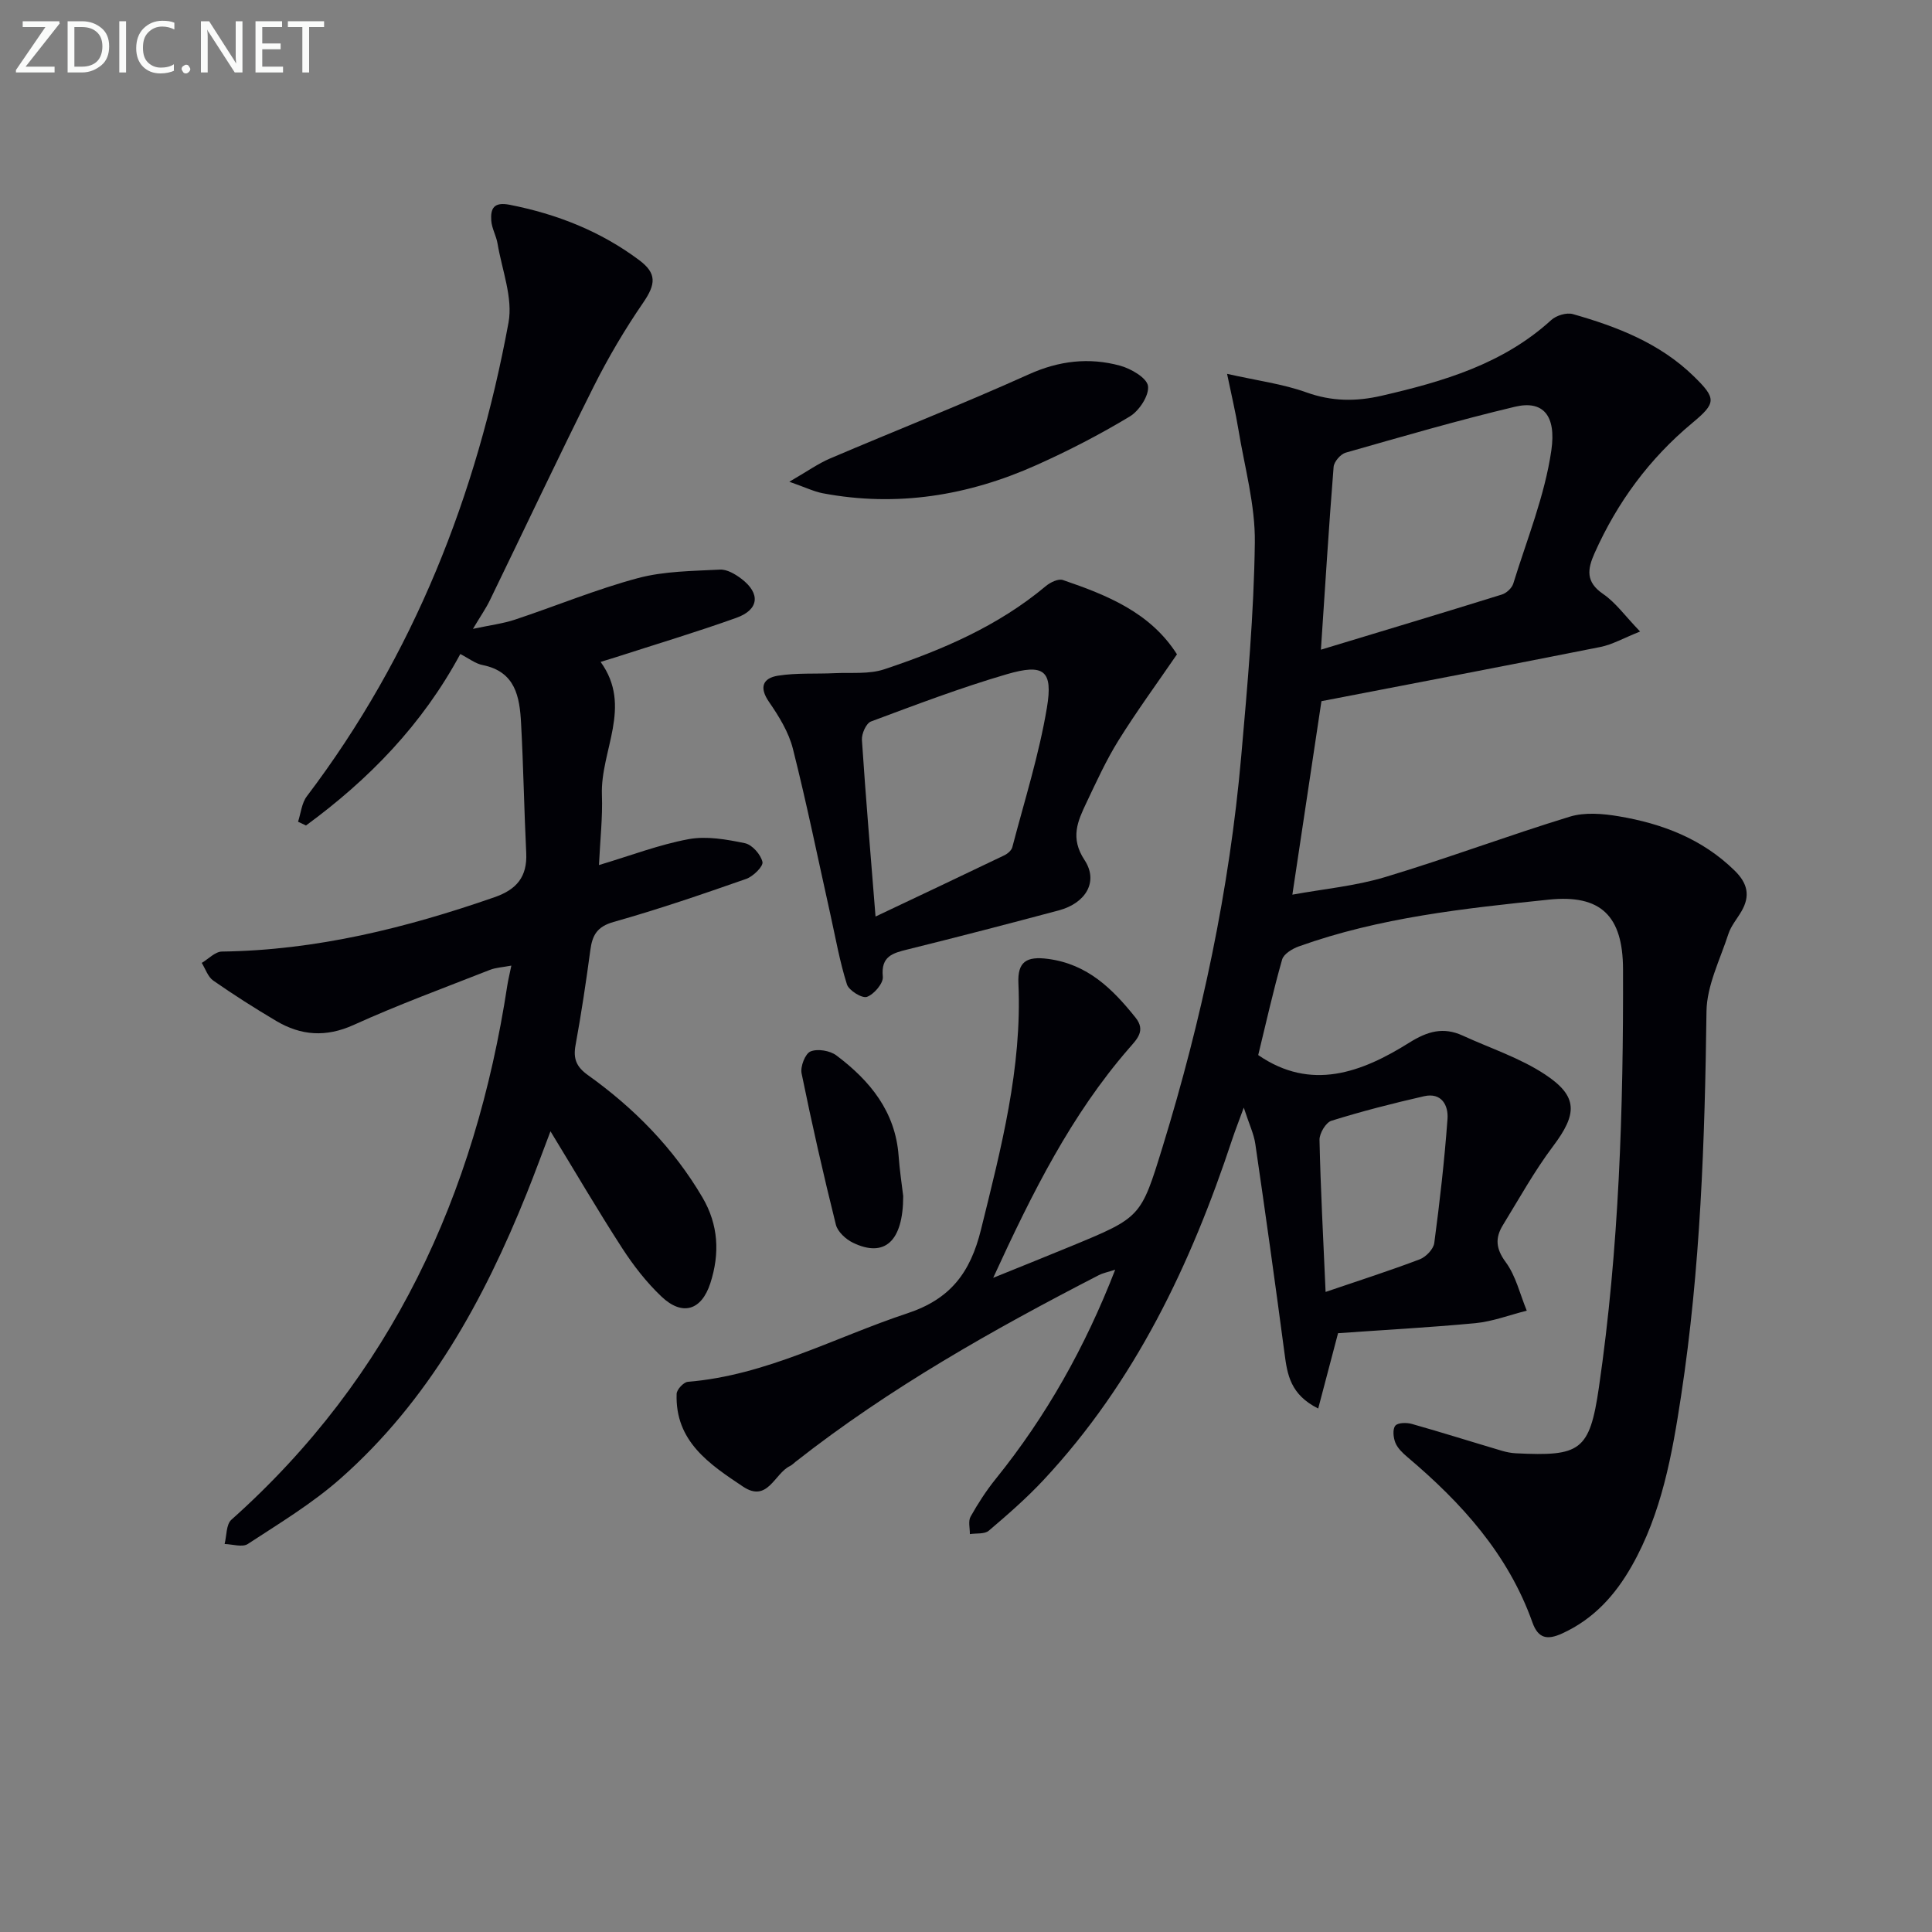
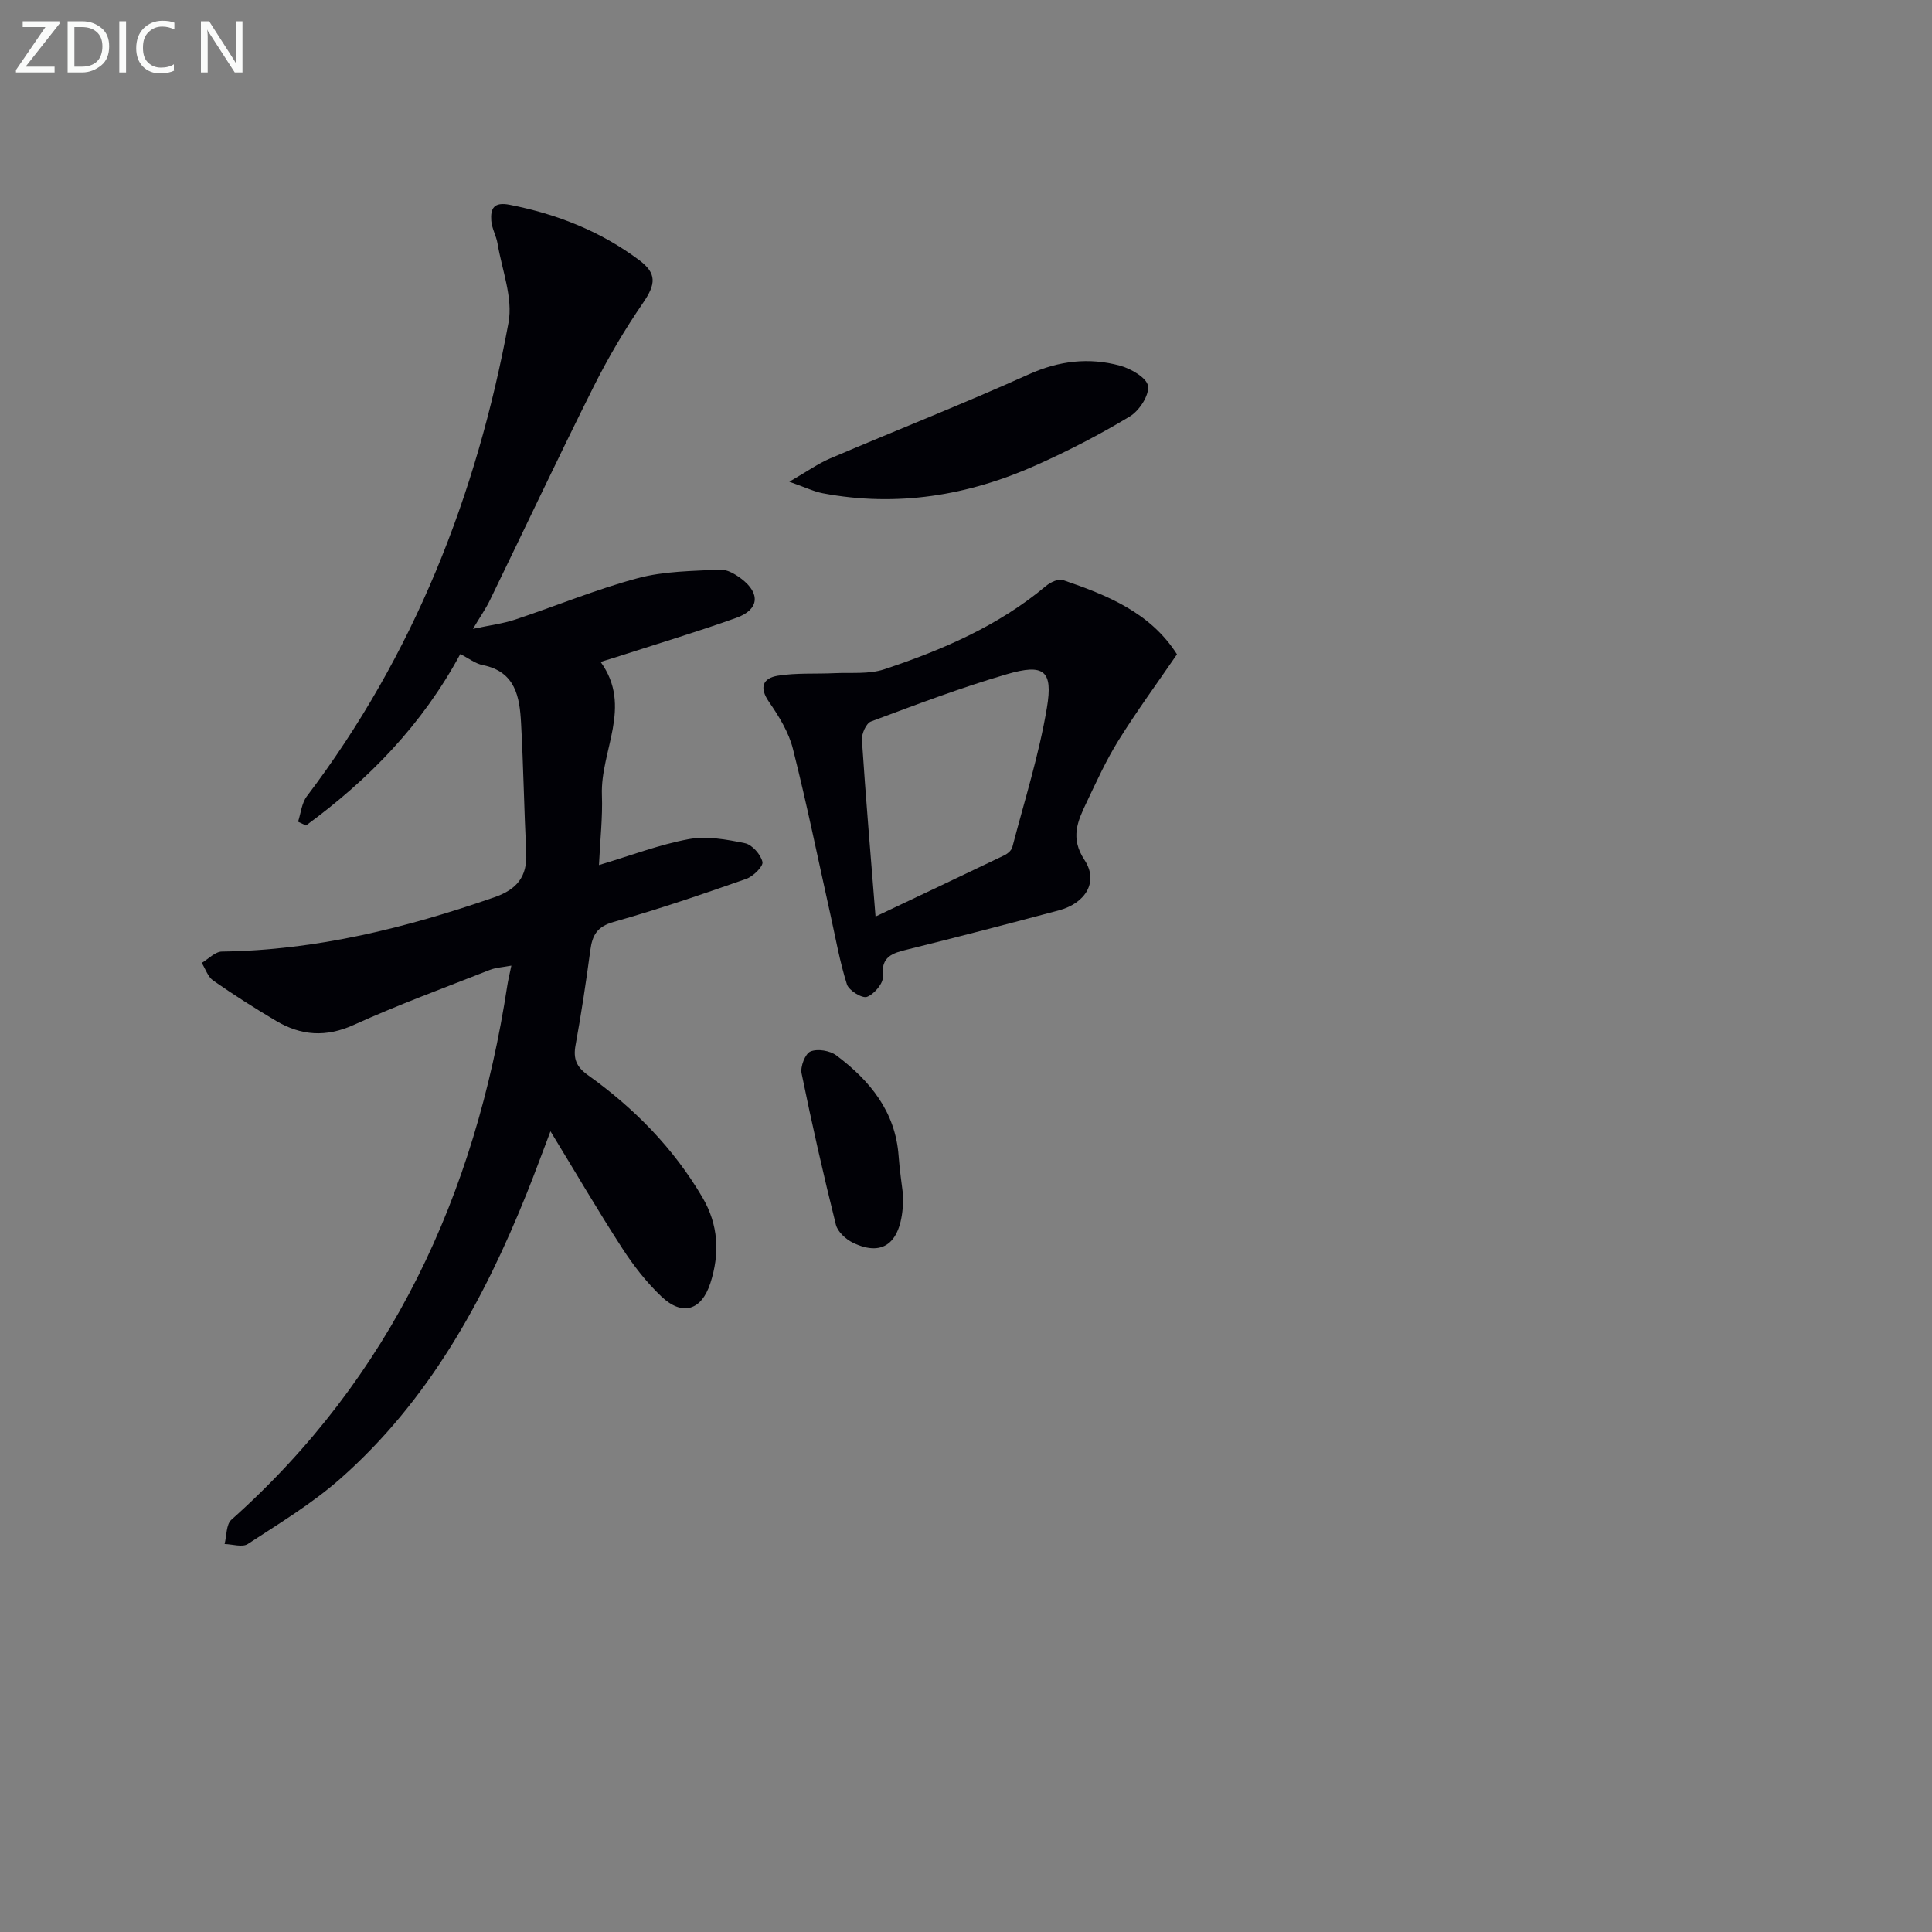
<svg xmlns="http://www.w3.org/2000/svg" enable-background="new 0 0 400 400" viewBox="0 0 400 400">
  <rect x="0" y="0" width="400" height="400" fill="#808080" stroke="none" />
-   <path d="m277.03 276.02c-1.54 5.83-2.76 10.49-4.11 15.6-5.77-2.88-6.4-7.04-6.97-11.4-1.92-14.47-3.94-28.94-6.05-43.38-.3-2.08-1.27-4.06-2.39-7.52-1.12 3.07-1.81 4.8-2.39 6.56-8.59 25.97-20.16 50.29-39.06 70.53-3.51 3.76-7.42 7.17-11.35 10.51-.87.74-2.59.49-3.91.7.02-1.22-.38-2.68.15-3.62 1.53-2.73 3.26-5.4 5.23-7.84 10.43-12.93 18.47-27.21 24.71-43.28-1.43.47-2.48.66-3.38 1.12-21.91 11.29-43.34 23.36-62.79 38.64-.39.31-.75.69-1.19.9-3.19 1.54-4.59 7.65-9.69 4.25-6.95-4.64-14.1-9.37-13.75-19.22.03-.89 1.45-2.41 2.32-2.48 16.25-1.33 30.4-9.2 45.47-14.19 8.9-2.95 13.02-8.41 15.22-17.31 4.15-16.81 8.54-33.49 7.75-51.01-.2-4.46 1.66-5.64 6.13-5.05 8.2 1.08 13.35 6.2 18.11 12.14 2.2 2.74.28 4.5-1.39 6.43-11.89 13.7-19.91 29.68-28.07 47.46 6.24-2.53 11.22-4.52 16.18-6.57 14.43-5.96 14.4-5.97 18.88-20.5 8.13-26.42 13.86-53.34 16.29-80.89 1.3-14.73 2.63-29.5 2.82-44.26.1-7.83-2.14-15.69-3.42-23.52-.55-3.37-1.35-6.69-2.33-11.42 6.31 1.42 11.55 2.09 16.4 3.83 5.28 1.9 10.29 1.93 15.62.7 12.74-2.94 25.1-6.55 35.1-15.67 1.04-.95 3.17-1.6 4.47-1.23 9.17 2.6 18.01 6.03 25.01 12.85 4.76 4.64 4.7 5.55-.3 9.71-8.87 7.38-15.5 16.39-20.2 26.91-1.5 3.36-1.89 5.98 1.75 8.47 2.62 1.79 4.57 4.57 7.66 7.78-3.46 1.38-5.76 2.71-8.22 3.2-19.19 3.82-38.41 7.49-57.75 11.22-2 13.34-3.94 26.26-6.02 40.06 6.45-1.18 13.04-1.78 19.24-3.65 12.83-3.86 25.4-8.58 38.21-12.5 3.11-.95 6.84-.63 10.15-.07 8.97 1.51 17.26 4.66 23.97 11.24 2.67 2.61 3.27 5.2 1.43 8.39-.91 1.58-2.18 3.04-2.73 4.74-1.72 5.3-4.46 10.66-4.53 16.03-.34 26.64-1.24 53.23-5.26 79.6-1.85 12.14-4.01 24.27-10.2 35.19-3.44 6.07-7.92 11.03-14.44 14-3.06 1.39-4.95 1.05-6.14-2.3-5.02-14.12-14.67-24.76-25.88-34.23-.98-.83-2.02-1.82-2.49-2.96-.43-1.06-.61-2.8-.02-3.53.52-.65 2.35-.68 3.43-.37 6.23 1.76 12.4 3.71 18.61 5.55.95.28 1.95.48 2.94.53 13.29.64 15.25-.4 17.18-13.66 4.18-28.74 5.08-57.64 4.99-86.61-.04-10.99-4.59-15.48-15.37-14.36-17.5 1.82-35.03 3.69-51.75 9.68-1.34.48-3.13 1.56-3.46 2.72-1.86 6.52-3.33 13.15-4.95 19.78 10.94 7.53 21.39 3.63 31.28-2.57 3.8-2.38 7.06-3.29 11.06-1.46 5.71 2.62 11.84 4.61 17.02 8.03 6.94 4.57 6.7 8.21 1.68 14.88-3.87 5.15-7.02 10.85-10.4 16.36-1.6 2.62-1.46 4.84.6 7.63 2.11 2.86 2.96 6.66 4.36 10.05-3.55.89-7.05 2.24-10.65 2.59-9.61.9-19.21 1.42-28.42 2.07zm-3.55-141.51c12.77-3.87 25.14-7.58 37.47-11.42.94-.29 2.06-1.32 2.35-2.24 2.83-9.16 6.53-18.22 7.89-27.61 1.05-7.27-1.75-10.4-7.52-9.03-11.78 2.8-23.41 6.19-35.06 9.51-1.06.3-2.41 1.87-2.5 2.94-.98 12.22-1.73 24.47-2.63 37.85zm.97 132.97c7.03-2.39 13.32-4.41 19.49-6.75 1.28-.49 2.84-2.1 3.01-3.37 1.14-8.54 2.11-17.1 2.74-25.69.21-2.83-1.24-5.53-4.85-4.71-6.45 1.47-12.87 3.11-19.18 5.08-1.16.36-2.5 2.61-2.47 3.97.22 10.13.77 20.25 1.26 31.47z" fill="#010106" />
  <path d="m95.3 135.41c-7.88 14.63-18.95 25.98-31.95 35.5-.55-.26-1.09-.52-1.64-.78.58-1.77.75-3.86 1.82-5.27 22.13-29.2 35.16-62.33 41.75-98.06.95-5.15-1.36-10.92-2.27-16.38-.27-1.61-1.19-3.14-1.3-4.74-.18-2.53.53-3.93 3.83-3.28 9.79 1.93 18.79 5.47 26.8 11.46 3.65 2.73 3.47 4.95.82 8.81-3.8 5.53-7.24 11.37-10.25 17.37-7.35 14.68-14.34 29.54-21.52 44.31-.79 1.62-1.84 3.12-3.47 5.85 3.58-.77 6.22-1.09 8.69-1.91 8.5-2.82 16.81-6.28 25.44-8.59 5.44-1.46 11.31-1.47 17.01-1.77 1.46-.08 3.19.95 4.45 1.91 3.99 3.04 3.65 6.4-1.07 8.08-8.27 2.96-16.7 5.48-25.07 8.19-.77.25-1.55.48-3.02.93 6.7 9.26-.07 18.34.27 27.56.17 4.62-.37 9.27-.61 14.5 6.57-1.96 12.46-4.23 18.56-5.36 3.73-.69 7.86.05 11.67.84 1.49.31 3.27 2.34 3.62 3.88.2.91-1.93 3.01-3.38 3.51-9.08 3.18-18.19 6.3-27.44 8.91-3.44.97-4.41 2.76-4.82 5.85-.88 6.57-1.87 13.14-3.06 19.66-.51 2.8.16 4.48 2.55 6.19 9.57 6.84 17.7 15.09 23.71 25.31 3.35 5.69 3.63 11.66 1.65 17.78-1.83 5.65-5.8 6.87-10.12 2.77-3.1-2.94-5.81-6.43-8.14-10.03-5.05-7.8-9.74-15.84-14.84-24.19-1.64 4.3-3.19 8.56-4.88 12.77-8.96 22.3-20.38 43.08-38.68 59.2-5.82 5.13-12.59 9.21-19.11 13.48-1.12.73-3.18.04-4.8 0 .44-1.7.31-4.04 1.4-5.02 33.19-29.59 50.51-67.33 57.13-110.61.17-1.12.45-2.22.84-4.12-1.8.34-3.21.4-4.46.89-9.42 3.71-18.95 7.2-28.16 11.38-5.77 2.62-10.93 2.23-16.09-.83-4.43-2.63-8.79-5.4-13.02-8.35-1.1-.77-1.6-2.41-2.37-3.65 1.39-.82 2.77-2.33 4.17-2.35 19.53-.26 38.13-4.88 56.44-11.25 4.61-1.6 6.8-4.25 6.57-9.16-.44-8.96-.58-17.94-1.07-26.9-.29-5.41-1.15-10.61-7.88-11.99-1.55-.28-2.92-1.39-4.7-2.3z" fill="#010106" />
-   <path d="m243.68 135.47c-4.14 6.04-8.35 11.79-12.11 17.83-2.54 4.08-4.55 8.5-6.62 12.86-1.82 3.84-3.44 7.3-.41 11.9 2.96 4.49.23 8.94-5.31 10.42-10.4 2.78-20.83 5.49-31.28 8.08-3.13.77-5.6 1.41-5.17 5.66.13 1.35-1.82 3.64-3.29 4.17-1 .36-3.74-1.32-4.14-2.58-1.49-4.69-2.34-9.58-3.41-14.4-2.56-11.47-4.9-23-7.78-34.39-.87-3.44-2.89-6.72-4.94-9.69-2.12-3.06-1.24-4.93 1.82-5.43 3.87-.62 7.87-.34 11.82-.53 3.42-.16 7.06.25 10.21-.8 12.01-4 23.59-8.96 33.46-17.23.92-.77 2.59-1.58 3.54-1.25 9.16 3.13 18.1 6.72 23.61 15.38zm-62.41 54.29c9.32-4.42 18-8.51 26.65-12.67.69-.33 1.5-1.02 1.67-1.69 2.51-9.6 5.53-19.12 7.16-28.87 1.3-7.75-.63-9.18-8.3-6.94-9.52 2.78-18.83 6.32-28.13 9.79-.99.37-1.95 2.54-1.87 3.81.79 11.92 1.8 23.81 2.82 36.57z" fill="#010106" />
+   <path d="m243.68 135.47c-4.14 6.04-8.35 11.79-12.11 17.83-2.54 4.08-4.55 8.5-6.62 12.86-1.82 3.84-3.44 7.3-.41 11.9 2.96 4.49.23 8.94-5.31 10.42-10.4 2.78-20.83 5.49-31.28 8.08-3.13.77-5.6 1.41-5.17 5.66.13 1.35-1.82 3.64-3.29 4.17-1 .36-3.74-1.32-4.14-2.58-1.49-4.69-2.34-9.58-3.41-14.4-2.56-11.47-4.9-23-7.78-34.39-.87-3.44-2.89-6.72-4.94-9.69-2.12-3.06-1.24-4.93 1.82-5.43 3.87-.62 7.87-.34 11.82-.53 3.42-.16 7.06.25 10.21-.8 12.01-4 23.59-8.96 33.46-17.23.92-.77 2.59-1.58 3.54-1.25 9.16 3.13 18.1 6.72 23.61 15.38zm-62.41 54.29c9.32-4.42 18-8.51 26.65-12.67.69-.33 1.5-1.02 1.67-1.69 2.51-9.6 5.53-19.12 7.16-28.87 1.3-7.75-.63-9.18-8.3-6.94-9.52 2.78-18.83 6.32-28.13 9.79-.99.37-1.95 2.54-1.87 3.81.79 11.92 1.8 23.81 2.82 36.57" fill="#010106" />
  <path d="m163.42 99.74c3.69-2.13 5.94-3.75 8.42-4.81 13.71-5.85 27.59-11.31 41.17-17.43 6.27-2.83 12.46-3.53 18.86-1.8 2.27.61 5.57 2.53 5.81 4.21.27 1.95-1.81 5.13-3.76 6.31-6.22 3.75-12.72 7.11-19.36 10.08-14.12 6.32-28.87 8.73-44.24 5.82-1.84-.36-3.58-1.22-6.9-2.38z" fill="#010106" />
  <path d="m187 247.64c-.01 9.39-3.86 12.82-10.41 9.65-1.47-.71-3.16-2.26-3.53-3.73-2.59-10.39-4.96-20.84-7.1-31.33-.29-1.41.75-4.09 1.85-4.54 1.46-.6 4.02-.18 5.35.82 6.95 5.22 12.23 11.62 12.89 20.83.21 2.97.67 5.92.95 8.3z" fill="#010106" />
  <g fill="#fafbfa">
    <path d="m12.4 4.8-7.1 9h6v1.2h-8v-.5l6.1-8.9h-4.7v-1.2h7.6v.4z" />
    <path d="m14 14v-9.6h3c1.6 0 2.9.5 4 1.4s1.6 2.2 1.6 3.8-.5 3-1.6 3.9-2.4 1.5-4 1.5h-3zm1.4-8.4v8.2h1.6c1.3 0 2.4-.4 3.1-1.1s1.1-1.8 1.1-3.1-.4-2.3-1.2-3-1.8-1-3.1-1z" />
    <path d="m26.1 4.4v10.6h-1.4v-10.6z" />
    <path d="m36.1 14.6c-.8.4-1.8.6-2.9.6-1.5 0-2.7-.5-3.6-1.4s-1.4-2.2-1.4-3.8c0-1.7.5-3.1 1.5-4.1s2.3-1.6 3.9-1.6c1 0 1.8.1 2.5.4v1.4c-.8-.4-1.6-.6-2.5-.6-1.2 0-2.1.4-2.9 1.2s-1.1 1.8-1.1 3.2c0 1.3.3 2.3 1 3s1.6 1.1 2.7 1.1c1 0 2-.2 2.7-.7v1.3z" />
-     <path d="m37.6 14.3c0-.2.1-.5.3-.6s.4-.3.6-.3c.3 0 .5.1.6.3s.3.4.3.6-.1.4-.3.6-.4.3-.6.3c-.3 0-.5-.1-.6-.3s-.3-.4-.3-.6z" />
    <path d="m50.2 15h-1.6l-5.3-8.2c-.2-.2-.3-.5-.4-.7 0 .2.1.7.1 1.5v7.4h-1.4v-10.6h1.7l5.2 8.1c.2.4.4.6.4.7 0-.3-.1-.8-.1-1.5v-7.3h1.4z" />
-     <path d="m58.6 15h-5.7v-10.6h5.5v1.2h-4.1v3.4h3.8v1.2h-3.8v3.6h4.3z" />
-     <path d="m67.1 5.6h-3.1v9.4h-1.4v-9.4h-3v-1.2h7.5z" />
  </g>
</svg>